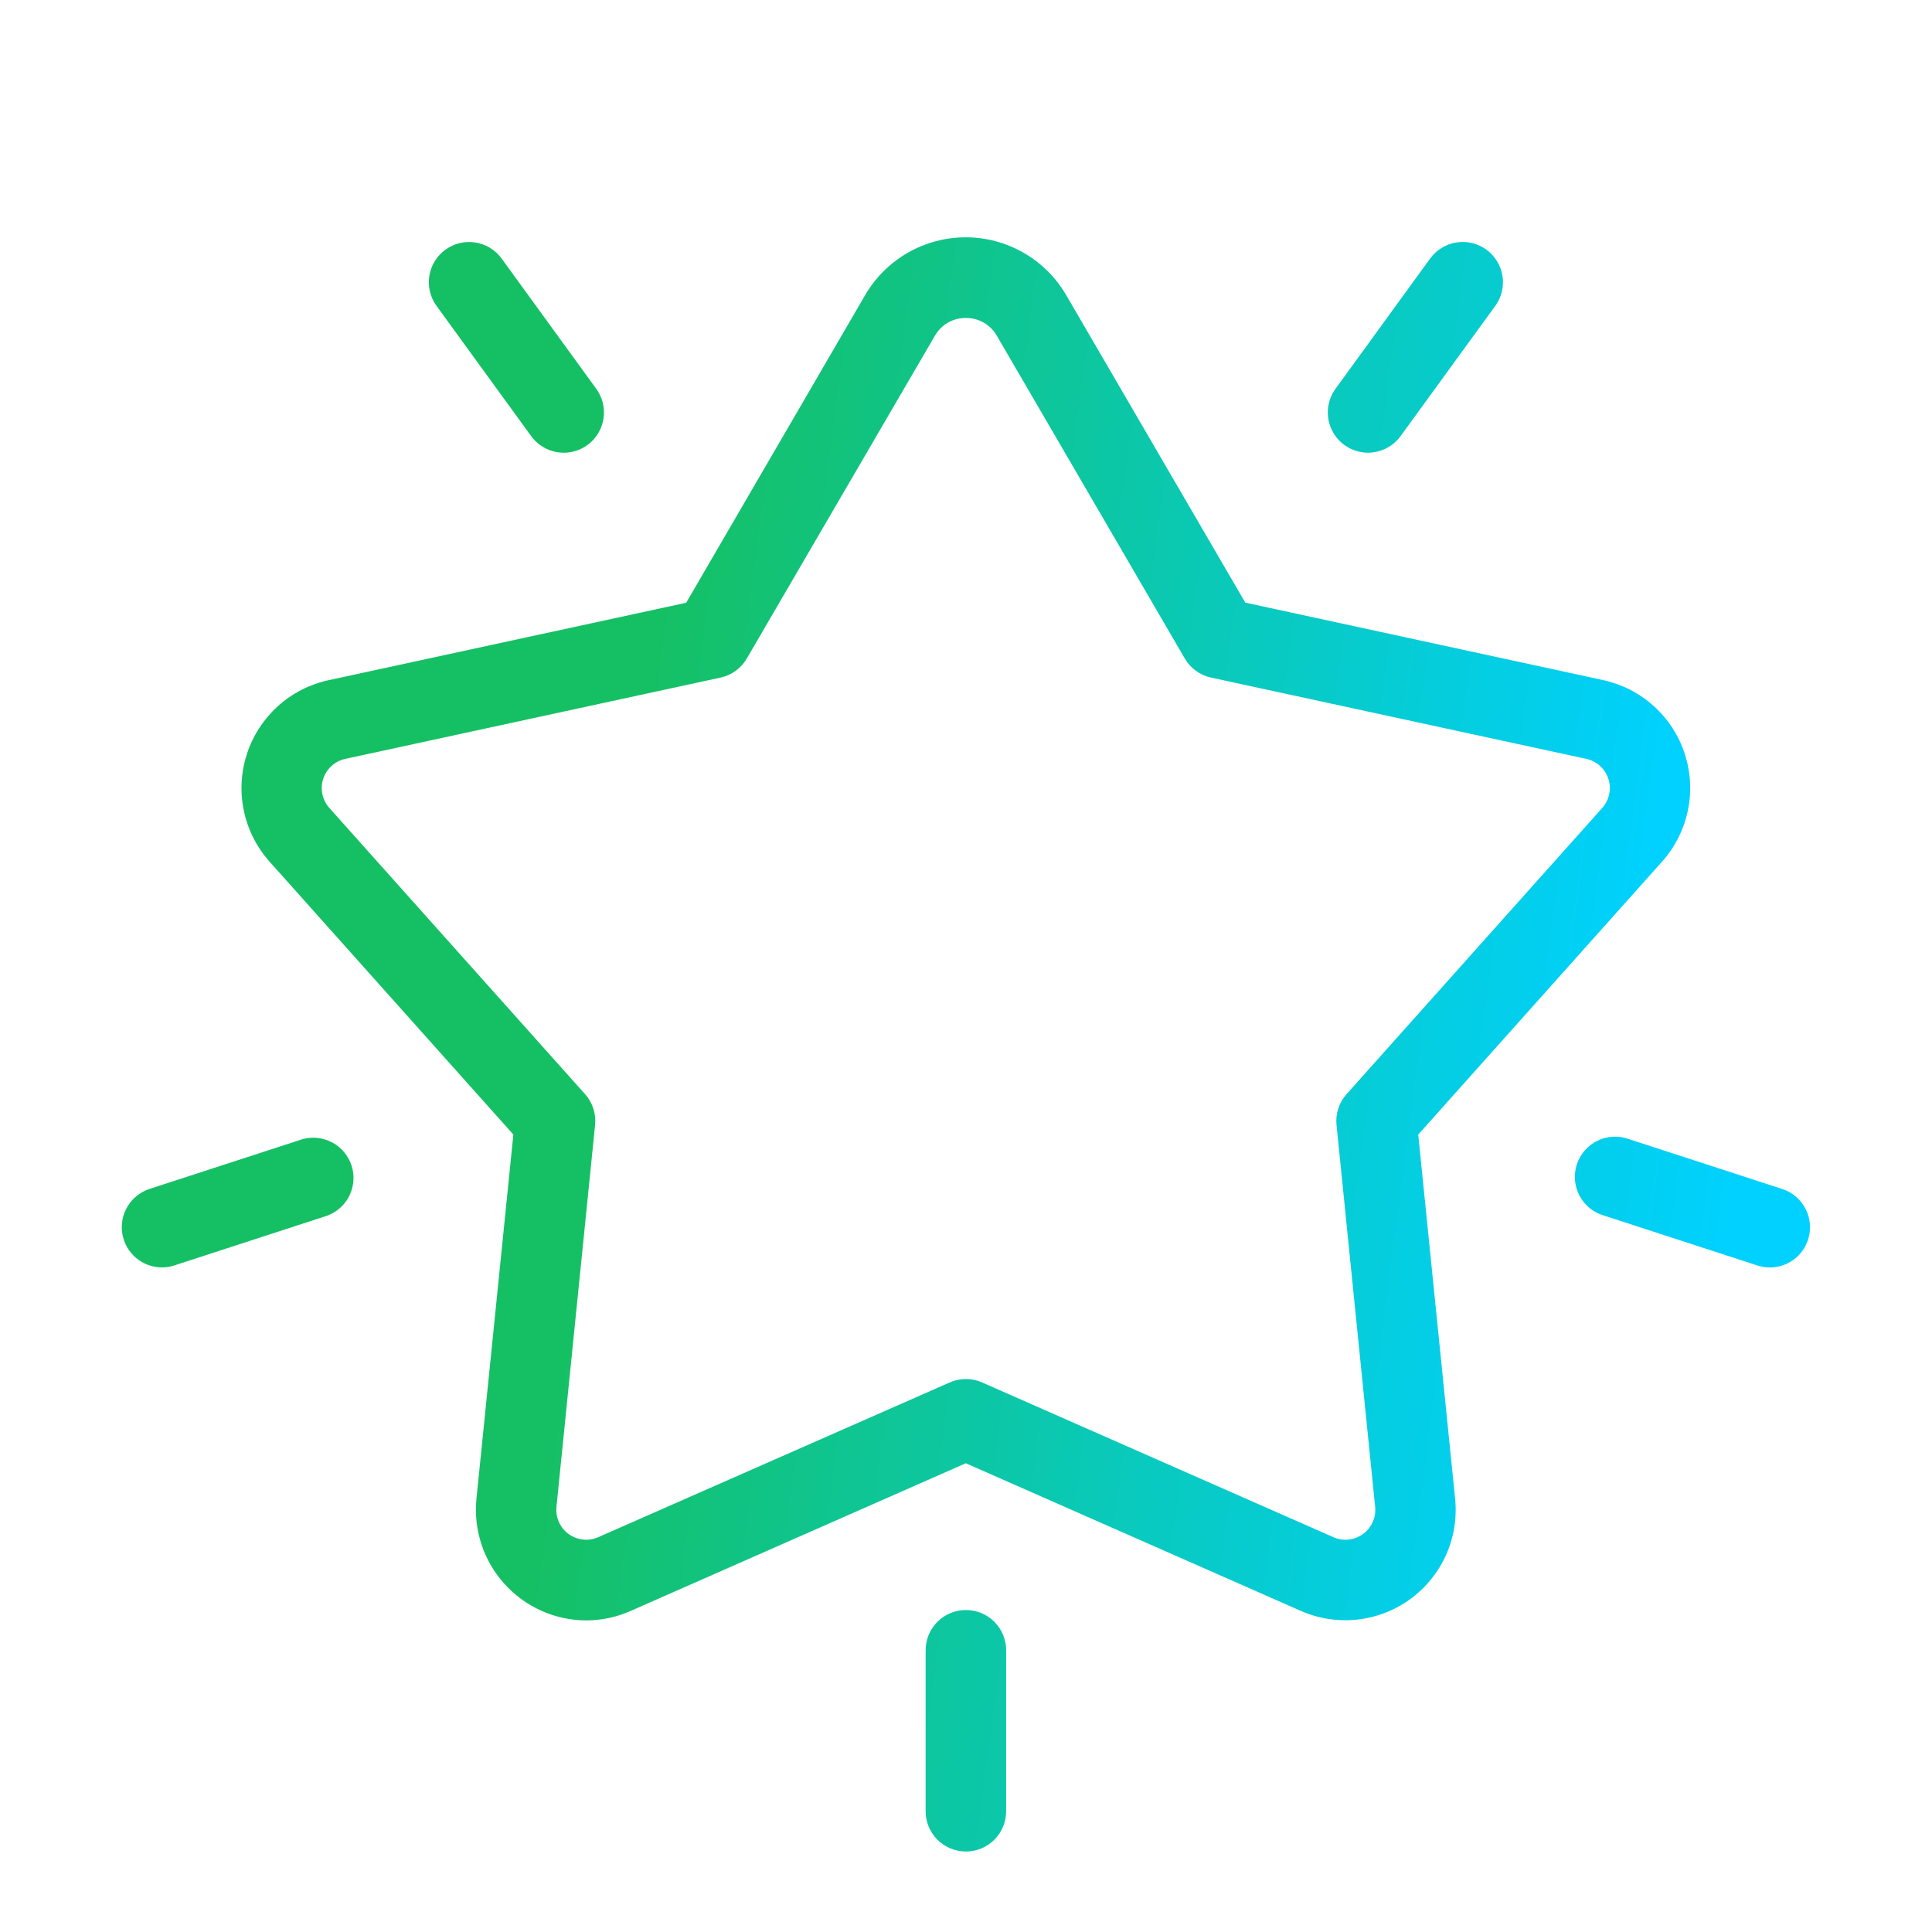
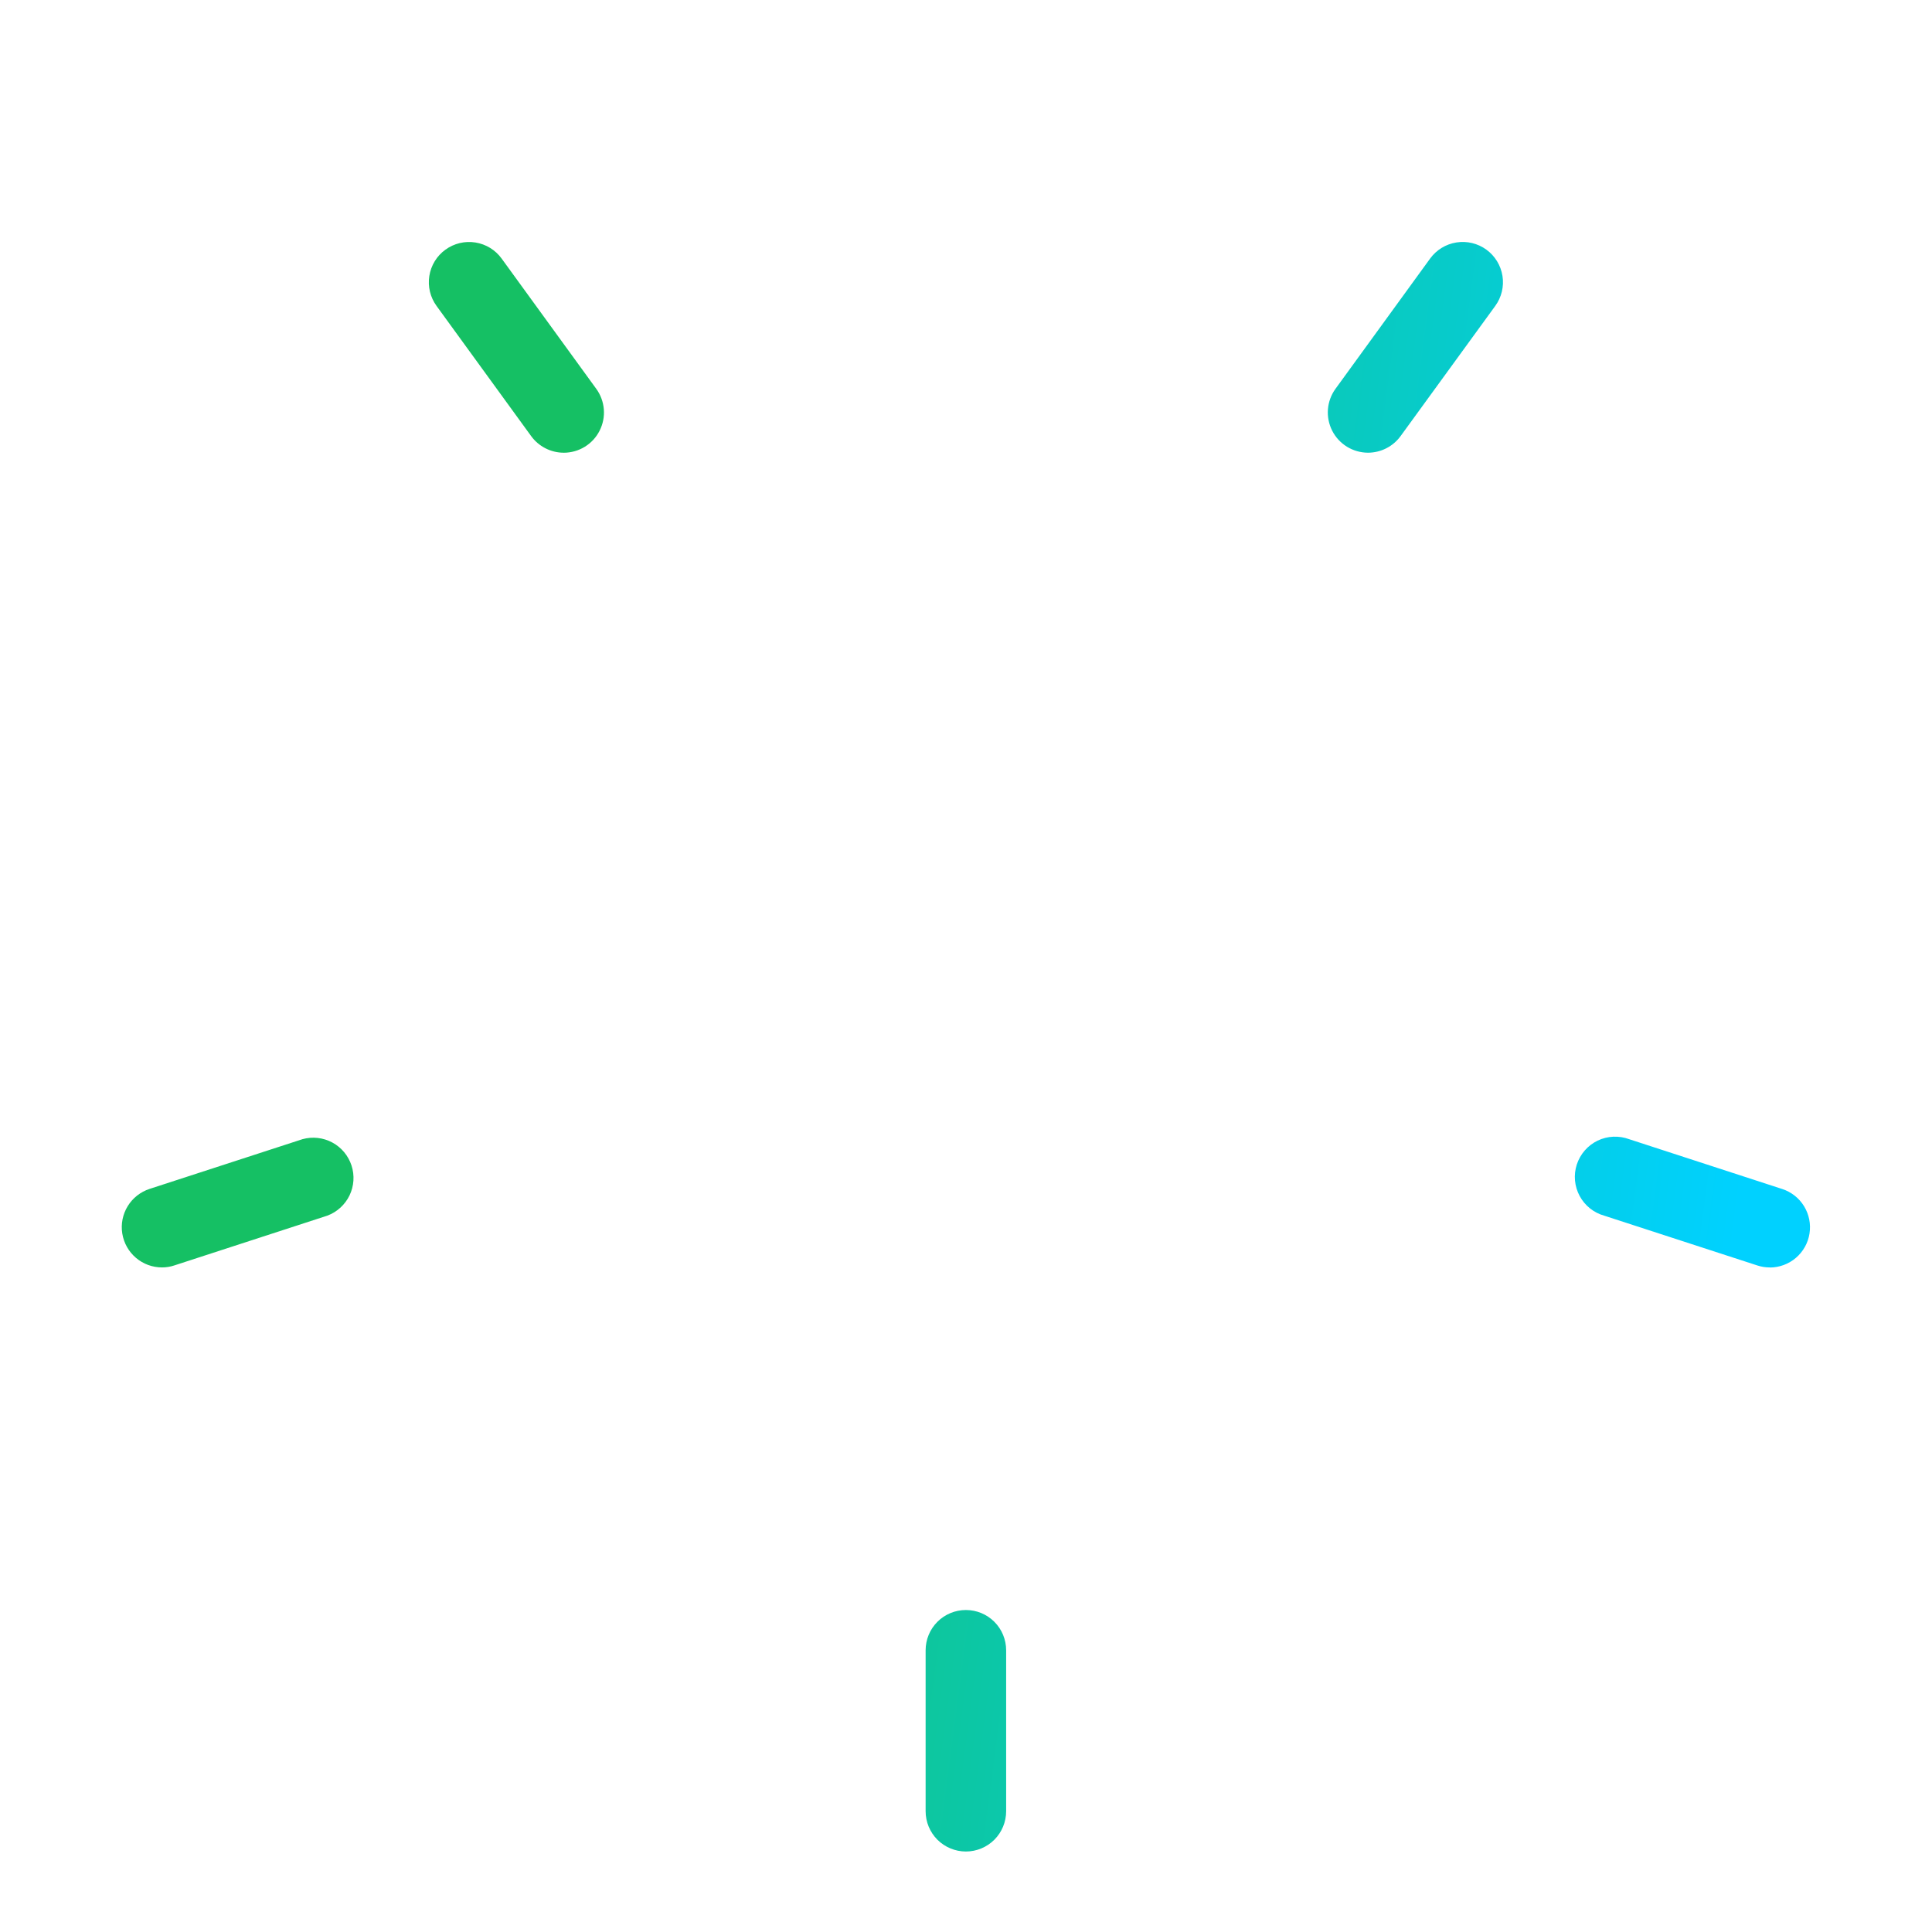
<svg xmlns="http://www.w3.org/2000/svg" width="59" height="59" viewBox="0 0 59 59" fill="none">
-   <path d="M17.896 49.485C17.425 49.483 16.96 49.382 16.531 49.189C16.101 48.996 15.717 48.716 15.402 48.366C15.087 48.017 14.848 47.605 14.702 47.158C14.555 46.711 14.503 46.238 14.55 45.769L15.677 34.648L8.229 26.31C7.838 25.871 7.568 25.336 7.447 24.76C7.326 24.183 7.358 23.585 7.54 23.025C7.722 22.465 8.048 21.963 8.484 21.567C8.921 21.172 9.453 20.898 10.029 20.773L20.955 18.407L26.421 9.011C26.734 8.474 27.182 8.029 27.72 7.72C28.259 7.41 28.869 7.247 29.49 7.247C30.111 7.247 30.722 7.41 31.26 7.72C31.799 8.029 32.247 8.474 32.559 9.011L38.029 18.403L48.957 20.769C49.533 20.894 50.066 21.168 50.504 21.563C50.941 21.958 51.268 22.461 51.45 23.022C51.632 23.583 51.664 24.181 51.543 24.759C51.422 25.335 51.151 25.871 50.759 26.31L43.31 34.648L44.437 45.769C44.496 46.356 44.401 46.948 44.16 47.486C43.919 48.024 43.541 48.49 43.064 48.836C42.587 49.183 42.028 49.398 41.441 49.46C40.855 49.523 40.263 49.431 39.723 49.193L29.494 44.685L19.264 49.193C18.833 49.385 18.367 49.485 17.896 49.485ZM29.494 9.711C29.303 9.708 29.114 9.758 28.948 9.853C28.782 9.948 28.645 10.086 28.55 10.253L22.806 20.109C22.72 20.257 22.605 20.385 22.467 20.485C22.329 20.585 22.171 20.656 22.005 20.692L10.549 23.174C10.393 23.207 10.248 23.28 10.129 23.387C10.01 23.494 9.921 23.63 9.871 23.782C9.821 23.934 9.812 24.096 9.845 24.252C9.878 24.409 9.951 24.554 10.057 24.673L17.867 33.414C17.981 33.541 18.067 33.69 18.119 33.852C18.172 34.014 18.19 34.186 18.173 34.355L16.993 46.018C16.977 46.176 17.003 46.337 17.069 46.482C17.134 46.628 17.236 46.754 17.365 46.847C17.494 46.941 17.646 46.999 17.804 47.016C17.963 47.033 18.123 47.008 18.269 46.943L29.002 42.218C29.158 42.149 29.327 42.113 29.498 42.113C29.668 42.113 29.837 42.149 29.993 42.218L40.719 46.943C40.865 47.008 41.025 47.033 41.184 47.016C41.342 46.999 41.494 46.941 41.623 46.847C41.752 46.754 41.854 46.628 41.919 46.482C41.985 46.337 42.011 46.176 41.995 46.018L40.815 34.355C40.797 34.186 40.816 34.014 40.869 33.852C40.921 33.69 41.007 33.541 41.121 33.414L48.931 24.672C49.037 24.553 49.11 24.408 49.142 24.251C49.175 24.095 49.166 23.933 49.116 23.781C49.066 23.63 48.977 23.494 48.859 23.387C48.74 23.28 48.595 23.207 48.439 23.174L36.982 20.692C36.815 20.656 36.658 20.585 36.52 20.485C36.382 20.385 36.267 20.257 36.181 20.109L30.438 10.248C30.343 10.082 30.205 9.945 30.039 9.851C29.873 9.756 29.685 9.708 29.494 9.711Z" fill="url(#paint0_linear_13387_9346)" />
  <path d="M29.497 56.542C29.171 56.542 28.858 56.412 28.627 56.182C28.397 55.951 28.267 55.639 28.267 55.312V50.396C28.267 50.07 28.397 49.757 28.627 49.527C28.858 49.296 29.171 49.167 29.497 49.167C29.823 49.167 30.135 49.296 30.366 49.527C30.596 49.757 30.726 50.07 30.726 50.396V55.312C30.726 55.639 30.596 55.951 30.366 56.182C30.135 56.412 29.823 56.542 29.497 56.542ZM4.948 38.705C4.655 38.705 4.372 38.601 4.15 38.411C3.927 38.221 3.78 37.957 3.734 37.668C3.688 37.379 3.747 37.084 3.9 36.834C4.053 36.584 4.29 36.398 4.568 36.307L9.239 34.788C9.544 34.704 9.869 34.74 10.148 34.89C10.427 35.04 10.637 35.292 10.735 35.593C10.833 35.893 10.811 36.221 10.674 36.506C10.536 36.791 10.294 37.012 9.998 37.123L5.327 38.643C5.205 38.684 5.077 38.705 4.948 38.705ZM54.045 38.705C53.916 38.706 53.788 38.685 53.666 38.645L48.995 37.126C48.835 37.082 48.685 37.005 48.556 36.902C48.426 36.798 48.318 36.669 48.24 36.523C48.161 36.377 48.113 36.216 48.098 36.051C48.083 35.885 48.102 35.719 48.153 35.561C48.205 35.403 48.288 35.257 48.397 35.132C48.506 35.007 48.64 34.905 48.789 34.833C48.939 34.761 49.102 34.72 49.267 34.713C49.433 34.706 49.599 34.732 49.755 34.79L54.425 36.31C54.704 36.4 54.941 36.587 55.093 36.836C55.246 37.086 55.305 37.382 55.259 37.671C55.214 37.96 55.066 38.223 54.844 38.413C54.621 38.603 54.338 38.708 54.045 38.708V38.705ZM41.777 13.825C41.551 13.824 41.328 13.761 41.135 13.643C40.942 13.524 40.785 13.355 40.683 13.153C40.58 12.951 40.535 12.724 40.553 12.498C40.571 12.272 40.651 12.056 40.784 11.873L43.674 7.895C43.866 7.631 44.154 7.455 44.477 7.404C44.799 7.353 45.128 7.432 45.392 7.624C45.655 7.816 45.832 8.105 45.883 8.427C45.934 8.749 45.855 9.078 45.663 9.342L42.772 13.317C42.658 13.474 42.508 13.602 42.335 13.69C42.163 13.778 41.971 13.824 41.777 13.825ZM17.216 13.825C17.022 13.825 16.83 13.779 16.657 13.69C16.484 13.602 16.334 13.474 16.22 13.317L13.331 9.342C13.139 9.078 13.06 8.749 13.111 8.427C13.162 8.105 13.338 7.816 13.602 7.625C13.866 7.433 14.195 7.354 14.517 7.405C14.839 7.456 15.128 7.632 15.319 7.896L18.209 11.874C18.342 12.057 18.422 12.274 18.44 12.5C18.458 12.726 18.413 12.952 18.31 13.154C18.208 13.356 18.051 13.526 17.858 13.644C17.665 13.763 17.443 13.825 17.216 13.826V13.825Z" fill="url(#paint1_linear_13387_9346)" />
  <defs>
    <linearGradient id="paint0_linear_13387_9346" x1="6.703" y1="12.343" x2="55.664" y2="18.804" gradientUnits="userSpaceOnUse">
      <stop offset="0.285" stop-color="#15C064" />
      <stop offset="0.918" stop-color="#00D1FF" />
    </linearGradient>
    <linearGradient id="paint1_linear_13387_9346" x1="2.935" y1="13.319" x2="59.99" y2="20.858" gradientUnits="userSpaceOnUse">
      <stop offset="0.285" stop-color="#15C064" />
      <stop offset="0.918" stop-color="#00D1FF" />
    </linearGradient>
  </defs>
</svg>